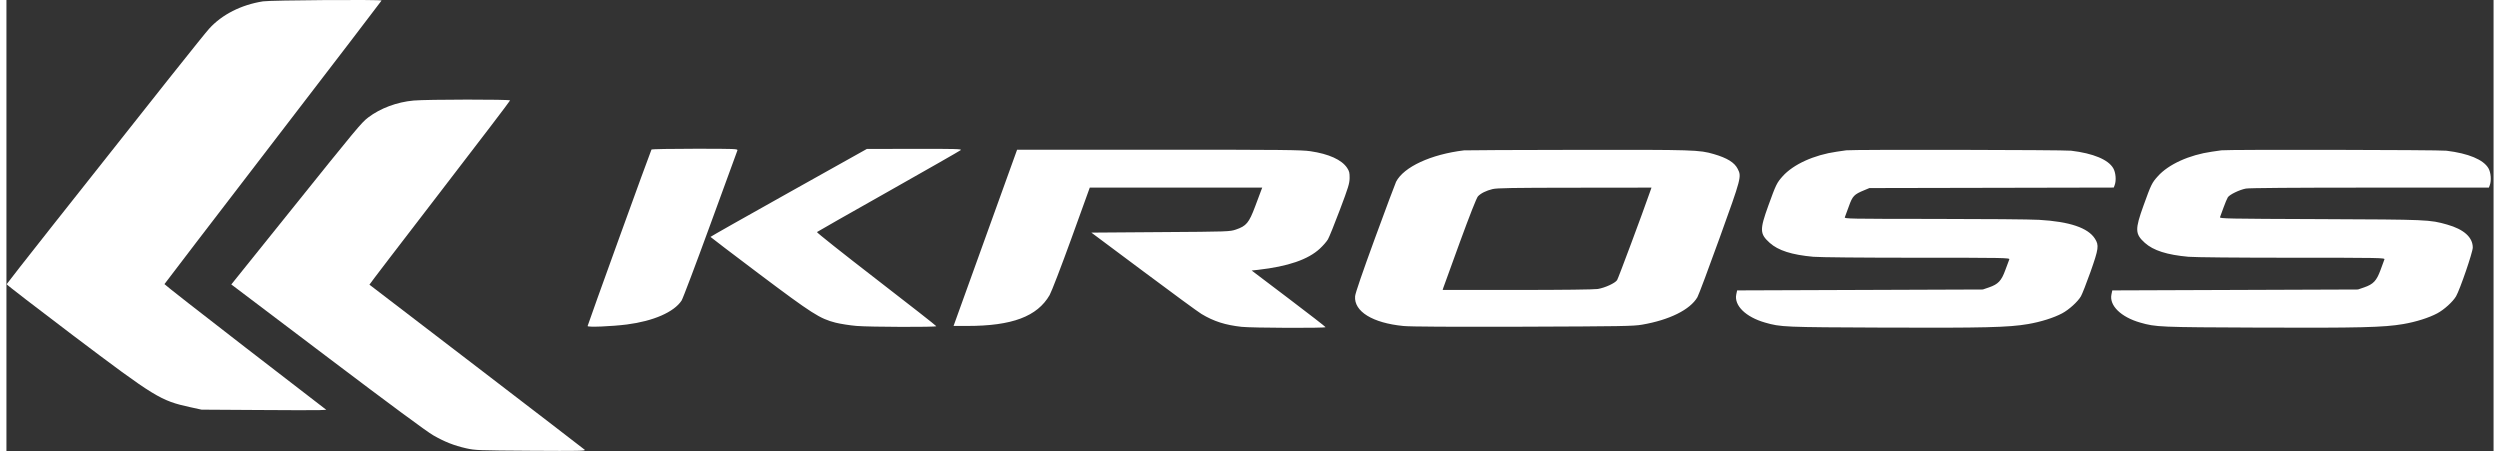
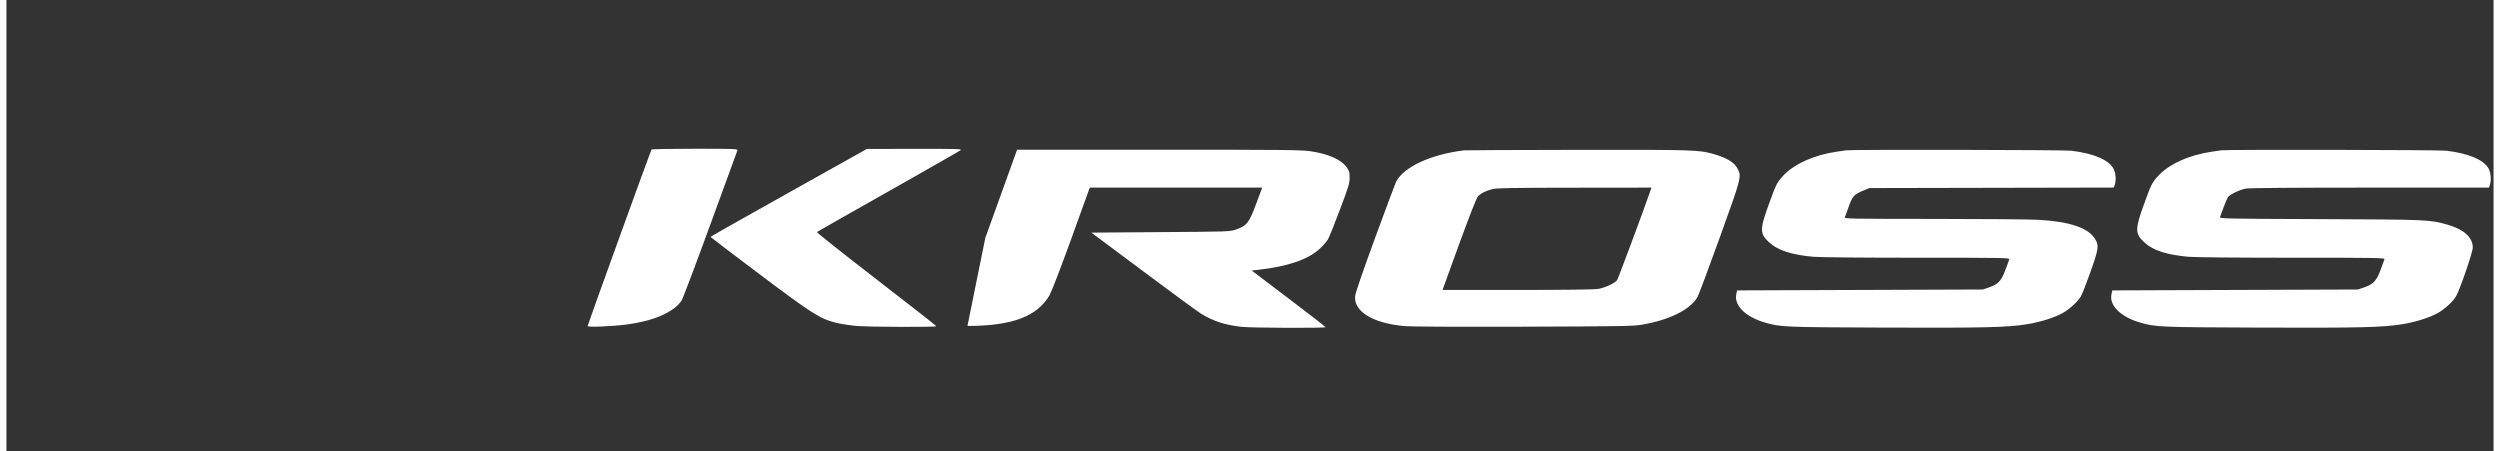
<svg xmlns="http://www.w3.org/2000/svg" width="194px" height="35px" viewBox="0 0 193 35" version="1.1">
  <rect x="0" y="0" width="193" height="35" fill="#333333" stroke="none" />
  <g id="surface1">
-     <path style=" stroke:none;fill-rule:evenodd;fill:rgb(100%,100%,100%);fill-opacity:1;" d="M 50.055 11.605 C 49.98 11.723 45.098 25.219 45.098 25.301 C 45.098 25.406 46.941 25.332 48.148 25.18 C 50.211 24.914 51.801 24.219 52.391 23.324 C 52.488 23.176 53.492 20.52 54.621 17.426 C 55.75 14.332 56.695 11.742 56.723 11.672 C 56.77 11.551 56.582 11.543 53.434 11.543 C 51.594 11.543 50.074 11.57 50.055 11.605 M 60.699 14.953 C 57.359 16.82 54.633 18.363 54.633 18.383 C 54.637 18.402 56.328 19.688 58.391 21.242 C 62.531 24.352 63.117 24.727 64.34 25.039 C 64.73 25.137 65.465 25.25 65.973 25.293 C 67.047 25.379 72.156 25.395 72.156 25.312 C 72.156 25.281 70.059 23.637 67.496 21.66 C 64.934 19.684 62.863 18.039 62.895 18.008 C 62.926 17.977 65.426 16.555 68.453 14.848 C 71.477 13.141 74 11.699 74.059 11.645 C 74.148 11.559 73.605 11.547 70.465 11.551 L 66.766 11.559 L 60.699 14.953 M 75.961 18.457 L 73.496 25.293 L 74.574 25.293 C 78.039 25.293 79.992 24.559 80.953 22.895 C 81.094 22.648 81.855 20.676 82.641 18.504 L 84.066 14.559 L 97.449 14.559 L 97.371 14.762 C 97.328 14.871 97.113 15.441 96.895 16.031 C 96.422 17.289 96.215 17.539 95.41 17.812 C 94.93 17.973 94.867 17.977 89.559 18.012 L 84.191 18.051 L 88.238 21.07 C 90.461 22.734 92.488 24.215 92.734 24.363 C 93.691 24.938 94.582 25.223 95.855 25.363 C 96.656 25.449 102.367 25.473 102.363 25.387 C 102.359 25.355 101.07 24.355 99.492 23.16 L 96.629 20.992 L 97.133 20.938 C 99.449 20.676 101.012 20.141 101.926 19.289 C 102.172 19.062 102.453 18.738 102.547 18.574 C 102.645 18.406 103.062 17.379 103.473 16.285 C 104.133 14.539 104.223 14.242 104.23 13.816 C 104.234 13.406 104.207 13.289 104.035 13.027 C 103.617 12.398 102.621 11.945 101.184 11.734 C 100.504 11.633 99.023 11.617 89.414 11.617 L 78.426 11.621 L 75.961 18.457 M 113.109 11.668 C 110.539 11.977 108.43 12.953 107.836 14.105 C 107.777 14.223 107.043 16.18 106.207 18.461 C 105.219 21.164 104.676 22.742 104.656 22.984 C 104.555 24.168 106.016 25.066 108.406 25.297 C 108.949 25.352 112.047 25.367 117.691 25.352 C 125.348 25.324 126.234 25.312 126.918 25.195 C 129.043 24.832 130.652 24.035 131.219 23.062 C 131.316 22.895 132.094 20.82 132.945 18.457 C 134.633 13.777 134.652 13.707 134.348 13.109 C 134.094 12.605 133.531 12.262 132.492 11.957 C 131.355 11.629 131.039 11.617 121.945 11.629 C 117.207 11.637 113.23 11.652 113.109 11.668 M 142.77 11.664 C 142.668 11.68 142.34 11.727 142.035 11.77 C 140.277 12.02 138.664 12.75 137.832 13.68 C 137.383 14.184 137.316 14.316 136.723 15.957 C 136.043 17.84 136.055 18.145 136.828 18.844 C 137.488 19.438 138.551 19.777 140.215 19.926 C 140.703 19.969 144.031 20 148.258 20 C 155.098 20 155.469 20.008 155.422 20.129 C 155.395 20.199 155.254 20.57 155.113 20.957 C 154.809 21.793 154.559 22.055 153.848 22.301 L 153.367 22.465 L 143.832 22.5 L 134.301 22.535 L 134.234 22.848 C 134.055 23.707 134.969 24.602 136.465 25.031 C 137.688 25.383 137.902 25.391 145.688 25.422 C 153.48 25.453 155.383 25.406 156.875 25.148 C 157.863 24.98 158.875 24.66 159.52 24.316 C 160.055 24.031 160.734 23.414 160.98 22.992 C 161.078 22.824 161.41 21.977 161.719 21.109 C 162.359 19.293 162.395 19.039 162.066 18.52 C 161.531 17.68 160.105 17.195 157.734 17.059 C 157.105 17.02 153.445 16.988 149.602 16.988 C 142.969 16.984 142.609 16.98 142.66 16.855 C 142.688 16.785 142.828 16.402 142.973 16.004 C 143.258 15.207 143.375 15.086 144.172 14.758 L 144.566 14.594 L 163.527 14.555 L 163.598 14.367 C 163.734 14.008 163.684 13.383 163.488 13.055 C 163.102 12.387 161.941 11.902 160.223 11.695 C 159.648 11.625 143.234 11.598 142.77 11.664 M 171.883 11.664 C 171.781 11.68 171.449 11.727 171.148 11.77 C 169.387 12.02 167.773 12.75 166.945 13.68 C 166.492 14.18 166.426 14.316 165.84 15.941 C 165.164 17.816 165.176 18.152 165.938 18.844 C 166.598 19.438 167.66 19.777 169.324 19.926 C 169.812 19.969 173.145 20 177.371 20 C 184.211 20 184.582 20.008 184.531 20.129 C 184.504 20.199 184.367 20.57 184.227 20.957 C 183.918 21.793 183.672 22.055 182.957 22.301 L 182.477 22.465 L 163.414 22.535 L 163.348 22.848 C 163.168 23.707 164.082 24.602 165.574 25.031 C 166.801 25.383 167.012 25.391 174.801 25.422 C 182.59 25.453 184.492 25.406 185.988 25.148 C 186.977 24.98 187.984 24.66 188.629 24.316 C 189.164 24.031 189.844 23.414 190.09 22.992 C 190.391 22.473 191.387 19.574 191.387 19.211 C 191.387 18.414 190.695 17.793 189.395 17.426 C 188.031 17.043 187.961 17.039 179.559 17.004 C 172.266 16.977 171.727 16.965 171.773 16.852 C 171.801 16.785 171.922 16.445 172.047 16.102 C 172.172 15.758 172.32 15.402 172.379 15.312 C 172.516 15.098 173.281 14.727 173.781 14.633 C 174.031 14.586 177.531 14.559 183.406 14.559 L 192.637 14.559 L 192.707 14.371 C 192.844 14.008 192.793 13.383 192.602 13.055 C 192.211 12.387 191.051 11.902 189.336 11.695 C 188.762 11.625 172.348 11.598 171.883 11.664 M 115.328 14.672 C 114.816 14.797 114.41 15 114.188 15.238 C 114.082 15.352 113.559 16.68 112.785 18.793 C 112.109 20.648 111.531 22.242 111.5 22.336 L 111.449 22.5 L 117.23 22.5 C 120.793 22.5 123.191 22.469 123.484 22.426 C 124.039 22.336 124.836 21.973 124.988 21.734 C 125.078 21.602 126.941 16.605 127.52 14.945 L 127.656 14.559 L 121.703 14.566 C 116.883 14.57 115.668 14.59 115.328 14.672 " />
-     <path style=" stroke:none;fill-rule:evenodd;fill:rgb(100%,100%,100%);fill-opacity:1;" d="M 19.91 0.105 C 18.219 0.371 16.723 1.129 15.73 2.227 C 15.281 2.727 11.93 6.938 3.594 17.488 C 1.637 19.965 0.027 22.02 0.016 22.055 C 0.004 22.09 2.316 23.871 5.152 26.016 C 11.555 30.848 11.953 31.09 14.25 31.594 L 15.141 31.789 L 19.469 31.816 C 21.848 31.836 24.027 31.836 24.309 31.824 L 24.82 31.801 L 18.531 26.953 C 15.074 24.285 12.254 22.078 12.262 22.047 C 12.273 22.012 16.07 17.059 20.695 11.035 C 25.324 5.012 29.109 0.066 29.109 0.043 C 29.109 -0.047 20.508 0.012 19.91 0.105 M 31.605 7.801 C 30.301 7.918 29.023 8.395 28.07 9.117 C 27.547 9.516 27.191 9.945 22.07 16.324 C 20.562 18.203 18.906 20.266 18.387 20.906 L 17.449 22.074 L 17.617 22.199 C 17.707 22.27 21.066 24.809 25.078 27.84 C 29.73 31.359 32.641 33.508 33.109 33.773 C 34.008 34.289 34.73 34.574 35.68 34.789 C 36.379 34.945 36.582 34.953 40.695 34.98 C 44.406 35.004 44.973 34.992 44.875 34.902 C 44.816 34.848 41.039 31.945 36.48 28.453 C 31.922 24.965 28.184 22.102 28.168 22.09 C 28.156 22.078 30.605 18.875 33.613 14.969 C 36.621 11.062 39.082 7.836 39.082 7.793 C 39.082 7.703 32.641 7.711 31.605 7.801 " />
+     <path style=" stroke:none;fill-rule:evenodd;fill:rgb(100%,100%,100%);fill-opacity:1;" d="M 50.055 11.605 C 49.98 11.723 45.098 25.219 45.098 25.301 C 45.098 25.406 46.941 25.332 48.148 25.18 C 50.211 24.914 51.801 24.219 52.391 23.324 C 52.488 23.176 53.492 20.52 54.621 17.426 C 55.75 14.332 56.695 11.742 56.723 11.672 C 56.77 11.551 56.582 11.543 53.434 11.543 C 51.594 11.543 50.074 11.57 50.055 11.605 M 60.699 14.953 C 57.359 16.82 54.633 18.363 54.633 18.383 C 54.637 18.402 56.328 19.688 58.391 21.242 C 62.531 24.352 63.117 24.727 64.34 25.039 C 64.73 25.137 65.465 25.25 65.973 25.293 C 67.047 25.379 72.156 25.395 72.156 25.312 C 72.156 25.281 70.059 23.637 67.496 21.66 C 64.934 19.684 62.863 18.039 62.895 18.008 C 62.926 17.977 65.426 16.555 68.453 14.848 C 71.477 13.141 74 11.699 74.059 11.645 C 74.148 11.559 73.605 11.547 70.465 11.551 L 66.766 11.559 L 60.699 14.953 M 75.961 18.457 L 74.574 25.293 C 78.039 25.293 79.992 24.559 80.953 22.895 C 81.094 22.648 81.855 20.676 82.641 18.504 L 84.066 14.559 L 97.449 14.559 L 97.371 14.762 C 97.328 14.871 97.113 15.441 96.895 16.031 C 96.422 17.289 96.215 17.539 95.41 17.812 C 94.93 17.973 94.867 17.977 89.559 18.012 L 84.191 18.051 L 88.238 21.07 C 90.461 22.734 92.488 24.215 92.734 24.363 C 93.691 24.938 94.582 25.223 95.855 25.363 C 96.656 25.449 102.367 25.473 102.363 25.387 C 102.359 25.355 101.07 24.355 99.492 23.16 L 96.629 20.992 L 97.133 20.938 C 99.449 20.676 101.012 20.141 101.926 19.289 C 102.172 19.062 102.453 18.738 102.547 18.574 C 102.645 18.406 103.062 17.379 103.473 16.285 C 104.133 14.539 104.223 14.242 104.23 13.816 C 104.234 13.406 104.207 13.289 104.035 13.027 C 103.617 12.398 102.621 11.945 101.184 11.734 C 100.504 11.633 99.023 11.617 89.414 11.617 L 78.426 11.621 L 75.961 18.457 M 113.109 11.668 C 110.539 11.977 108.43 12.953 107.836 14.105 C 107.777 14.223 107.043 16.18 106.207 18.461 C 105.219 21.164 104.676 22.742 104.656 22.984 C 104.555 24.168 106.016 25.066 108.406 25.297 C 108.949 25.352 112.047 25.367 117.691 25.352 C 125.348 25.324 126.234 25.312 126.918 25.195 C 129.043 24.832 130.652 24.035 131.219 23.062 C 131.316 22.895 132.094 20.82 132.945 18.457 C 134.633 13.777 134.652 13.707 134.348 13.109 C 134.094 12.605 133.531 12.262 132.492 11.957 C 131.355 11.629 131.039 11.617 121.945 11.629 C 117.207 11.637 113.23 11.652 113.109 11.668 M 142.77 11.664 C 142.668 11.68 142.34 11.727 142.035 11.77 C 140.277 12.02 138.664 12.75 137.832 13.68 C 137.383 14.184 137.316 14.316 136.723 15.957 C 136.043 17.84 136.055 18.145 136.828 18.844 C 137.488 19.438 138.551 19.777 140.215 19.926 C 140.703 19.969 144.031 20 148.258 20 C 155.098 20 155.469 20.008 155.422 20.129 C 155.395 20.199 155.254 20.57 155.113 20.957 C 154.809 21.793 154.559 22.055 153.848 22.301 L 153.367 22.465 L 143.832 22.5 L 134.301 22.535 L 134.234 22.848 C 134.055 23.707 134.969 24.602 136.465 25.031 C 137.688 25.383 137.902 25.391 145.688 25.422 C 153.48 25.453 155.383 25.406 156.875 25.148 C 157.863 24.98 158.875 24.66 159.52 24.316 C 160.055 24.031 160.734 23.414 160.98 22.992 C 161.078 22.824 161.41 21.977 161.719 21.109 C 162.359 19.293 162.395 19.039 162.066 18.52 C 161.531 17.68 160.105 17.195 157.734 17.059 C 157.105 17.02 153.445 16.988 149.602 16.988 C 142.969 16.984 142.609 16.98 142.66 16.855 C 142.688 16.785 142.828 16.402 142.973 16.004 C 143.258 15.207 143.375 15.086 144.172 14.758 L 144.566 14.594 L 163.527 14.555 L 163.598 14.367 C 163.734 14.008 163.684 13.383 163.488 13.055 C 163.102 12.387 161.941 11.902 160.223 11.695 C 159.648 11.625 143.234 11.598 142.77 11.664 M 171.883 11.664 C 171.781 11.68 171.449 11.727 171.148 11.77 C 169.387 12.02 167.773 12.75 166.945 13.68 C 166.492 14.18 166.426 14.316 165.84 15.941 C 165.164 17.816 165.176 18.152 165.938 18.844 C 166.598 19.438 167.66 19.777 169.324 19.926 C 169.812 19.969 173.145 20 177.371 20 C 184.211 20 184.582 20.008 184.531 20.129 C 184.504 20.199 184.367 20.57 184.227 20.957 C 183.918 21.793 183.672 22.055 182.957 22.301 L 182.477 22.465 L 163.414 22.535 L 163.348 22.848 C 163.168 23.707 164.082 24.602 165.574 25.031 C 166.801 25.383 167.012 25.391 174.801 25.422 C 182.59 25.453 184.492 25.406 185.988 25.148 C 186.977 24.98 187.984 24.66 188.629 24.316 C 189.164 24.031 189.844 23.414 190.09 22.992 C 190.391 22.473 191.387 19.574 191.387 19.211 C 191.387 18.414 190.695 17.793 189.395 17.426 C 188.031 17.043 187.961 17.039 179.559 17.004 C 172.266 16.977 171.727 16.965 171.773 16.852 C 171.801 16.785 171.922 16.445 172.047 16.102 C 172.172 15.758 172.32 15.402 172.379 15.312 C 172.516 15.098 173.281 14.727 173.781 14.633 C 174.031 14.586 177.531 14.559 183.406 14.559 L 192.637 14.559 L 192.707 14.371 C 192.844 14.008 192.793 13.383 192.602 13.055 C 192.211 12.387 191.051 11.902 189.336 11.695 C 188.762 11.625 172.348 11.598 171.883 11.664 M 115.328 14.672 C 114.816 14.797 114.41 15 114.188 15.238 C 114.082 15.352 113.559 16.68 112.785 18.793 C 112.109 20.648 111.531 22.242 111.5 22.336 L 111.449 22.5 L 117.23 22.5 C 120.793 22.5 123.191 22.469 123.484 22.426 C 124.039 22.336 124.836 21.973 124.988 21.734 C 125.078 21.602 126.941 16.605 127.52 14.945 L 127.656 14.559 L 121.703 14.566 C 116.883 14.57 115.668 14.59 115.328 14.672 " />
  </g>
</svg>